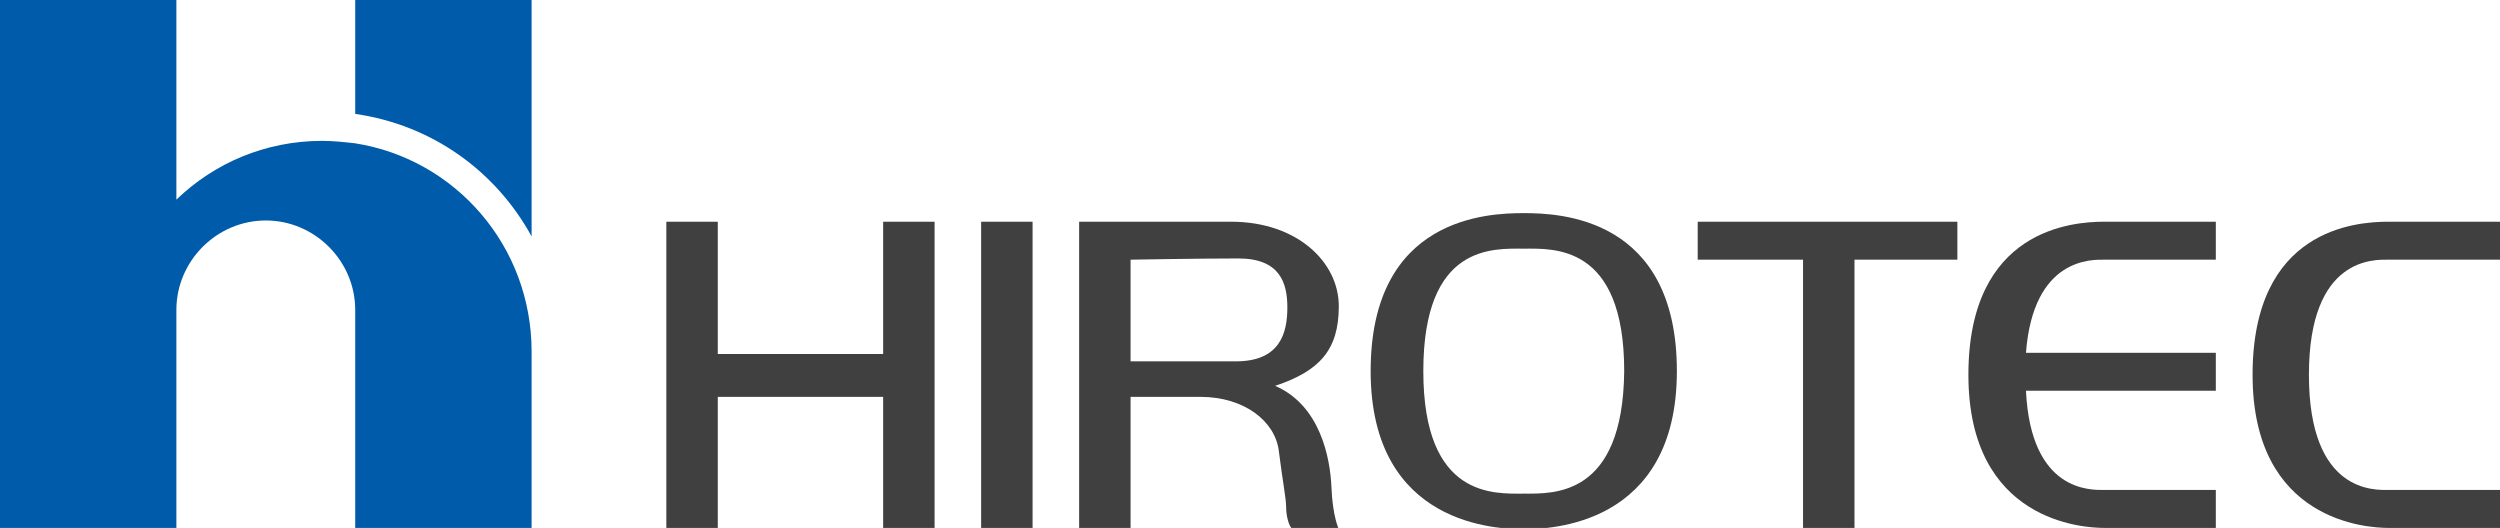
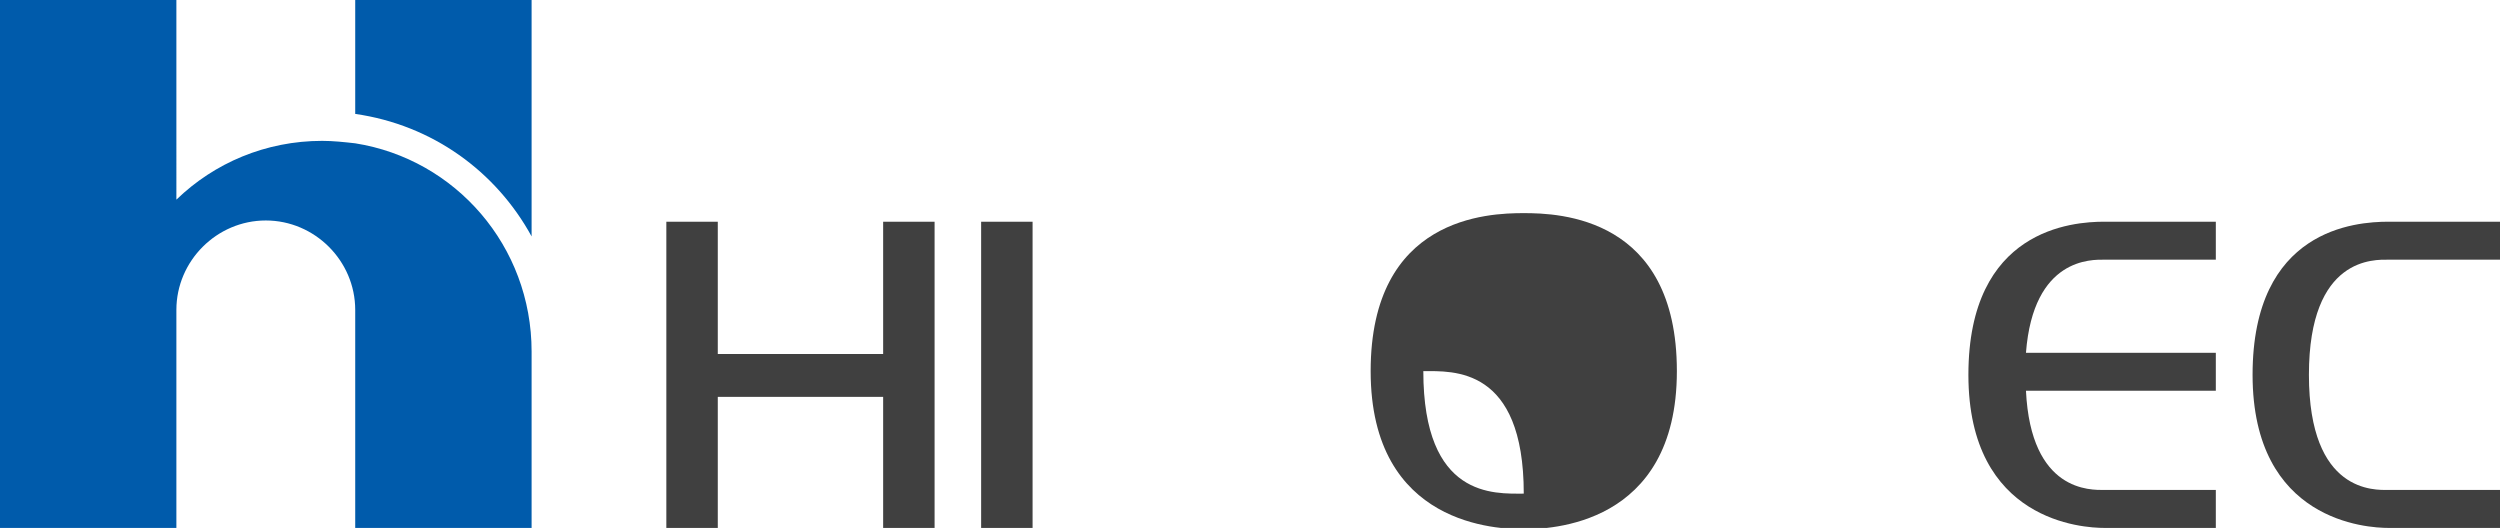
<svg xmlns="http://www.w3.org/2000/svg" version="1.1" id="レイヤー_1" x="0px" y="0px" viewBox="0 0 204.1 43.1" style="enable-background:new 0 0 204.1 43.1;" xml:space="preserve">
  <style type="text/css">
	.st0{fill:#404040;}
	.st1{fill:#005BAB;}
</style>
  <g>
    <g>
      <path class="st0" d="M195,43.1c-1.7,0-11.1-0.5-11.1-12.5c0-11.9,8.4-12.5,11.1-12.5h9.1v3.1c0,0-5.2,0-9.1,0    c-1.1,0-6.5-0.3-6.5,9.4c0,9.7,5.4,9.4,6.5,9.4c3.9,0,9.1,0,9.1,0v3.1H195z" />
-       <path class="st0" d="M124.4,17.4c-2.9,0-12.5,0.3-12.5,12.9c0,12.7,10.5,12.9,12.5,12.9c2,0,12.5-0.2,12.5-12.9    C136.9,17.7,127.3,17.4,124.4,17.4z M124.4,40.3c-2.4,0-8.2,0.4-8.2-10c0-10.4,5.7-10,8.2-10c2.4,0,8.2-0.4,8.2,10    C132.5,40.6,126.8,40.3,124.4,40.3z" />
+       <path class="st0" d="M124.4,17.4c-2.9,0-12.5,0.3-12.5,12.9c0,12.7,10.5,12.9,12.5,12.9c2,0,12.5-0.2,12.5-12.9    C136.9,17.7,127.3,17.4,124.4,17.4z M124.4,40.3c-2.4,0-8.2,0.4-8.2-10c2.4,0,8.2-0.4,8.2,10    C132.5,40.6,126.8,40.3,124.4,40.3z" />
      <path class="st0" d="M171.8,21.2c3.9,0,9.1,0,9.1,0v-3.1h-9.1c-2.6,0-11.1,0.6-11.1,12.5c0,12,9.4,12.5,11.1,12.5h9.1V40    c0,0-5.2,0-9.1,0c-1.1,0-6,0.2-6.4-8.1c5,0,15.5,0,15.5,0v-3.1h-15.5C166,21,170.8,21.2,171.8,21.2z" />
-       <polygon class="st0" points="138.6,18.1 138.6,21.2 147.2,21.2 147.2,43.1 151.4,43.1 151.4,21.2 159.8,21.2 159.8,18.1   " />
-       <path class="st0" d="M104.1,31.5c3.6-1.2,5.2-2.9,5.2-6.5c0-3.6-3.4-6.9-8.8-6.9c-5.5,0-12.4,0-12.4,0v25h4.2V32.4    c0,0,2.1,0,5.7,0c3.6,0,6.1,2,6.4,4.4c0.3,2.4,0.6,3.9,0.6,4.6c0,0.7,0.2,1.5,0.5,1.8h3.8c0,0-0.5-1-0.6-3.4    C108.6,37.4,107.8,33.1,104.1,31.5z M100.9,29.5c-3.4,0-8.6,0-8.6,0v-8.3c0,0,5.5-0.1,8.8-0.1c3.4,0,4,2,4,4    C105.1,27.2,104.5,29.5,100.9,29.5z" />
      <rect x="80.1" y="18.1" class="st0" width="4.2" height="25" />
      <polygon class="st0" points="72.1,18.1 72.1,28.9 58.6,28.9 58.6,18.1 54.4,18.1 54.4,43.1 58.6,43.1 58.6,32.4 72.1,32.4     72.1,43.1 76.3,43.1 76.3,18.1   " />
    </g>
    <g>
      <g>
        <path class="st1" d="M43.4,19.3V0H29v9.3C35.3,10.2,40.5,14,43.4,19.3z" />
      </g>
      <path class="st1" d="M29,11.7c-0.9-0.1-1.8-0.2-2.7-0.2c-4.6,0-8.8,1.8-11.9,4.8V0H0v43.1h14.4l0-17.8c0-4,3.3-7.3,7.3-7.3    c4,0,7.3,3.3,7.3,7.3l0,0.1v17.7h14.4V28.7C43.4,20.1,37.2,13,29,11.7z" />
    </g>
  </g>
</svg>